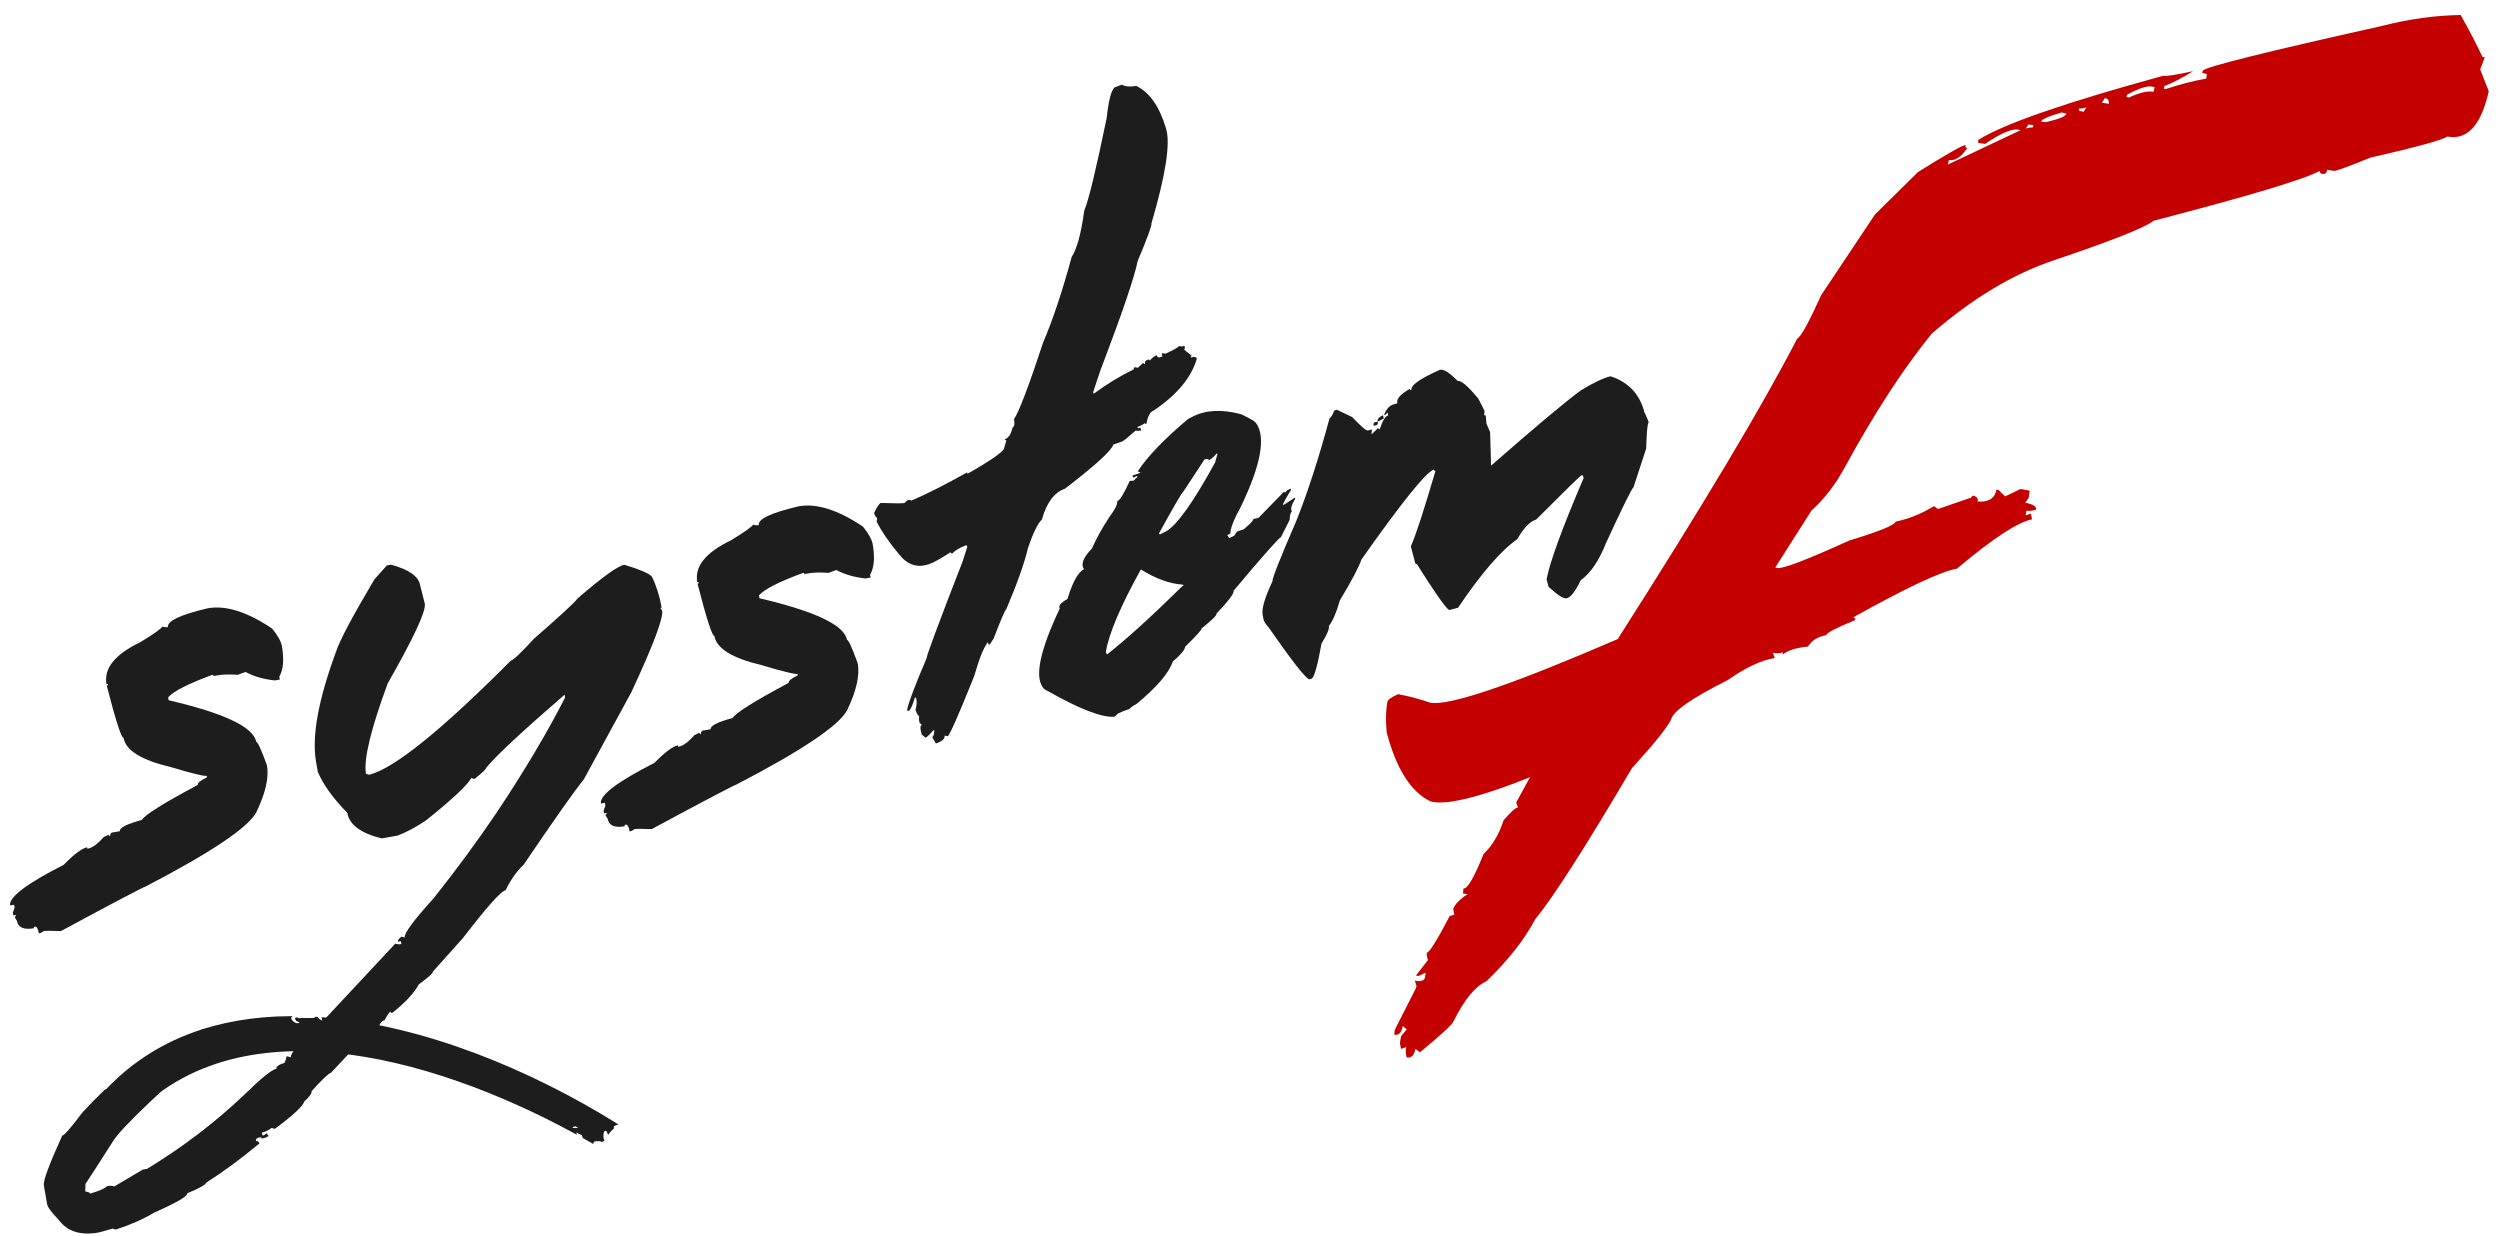
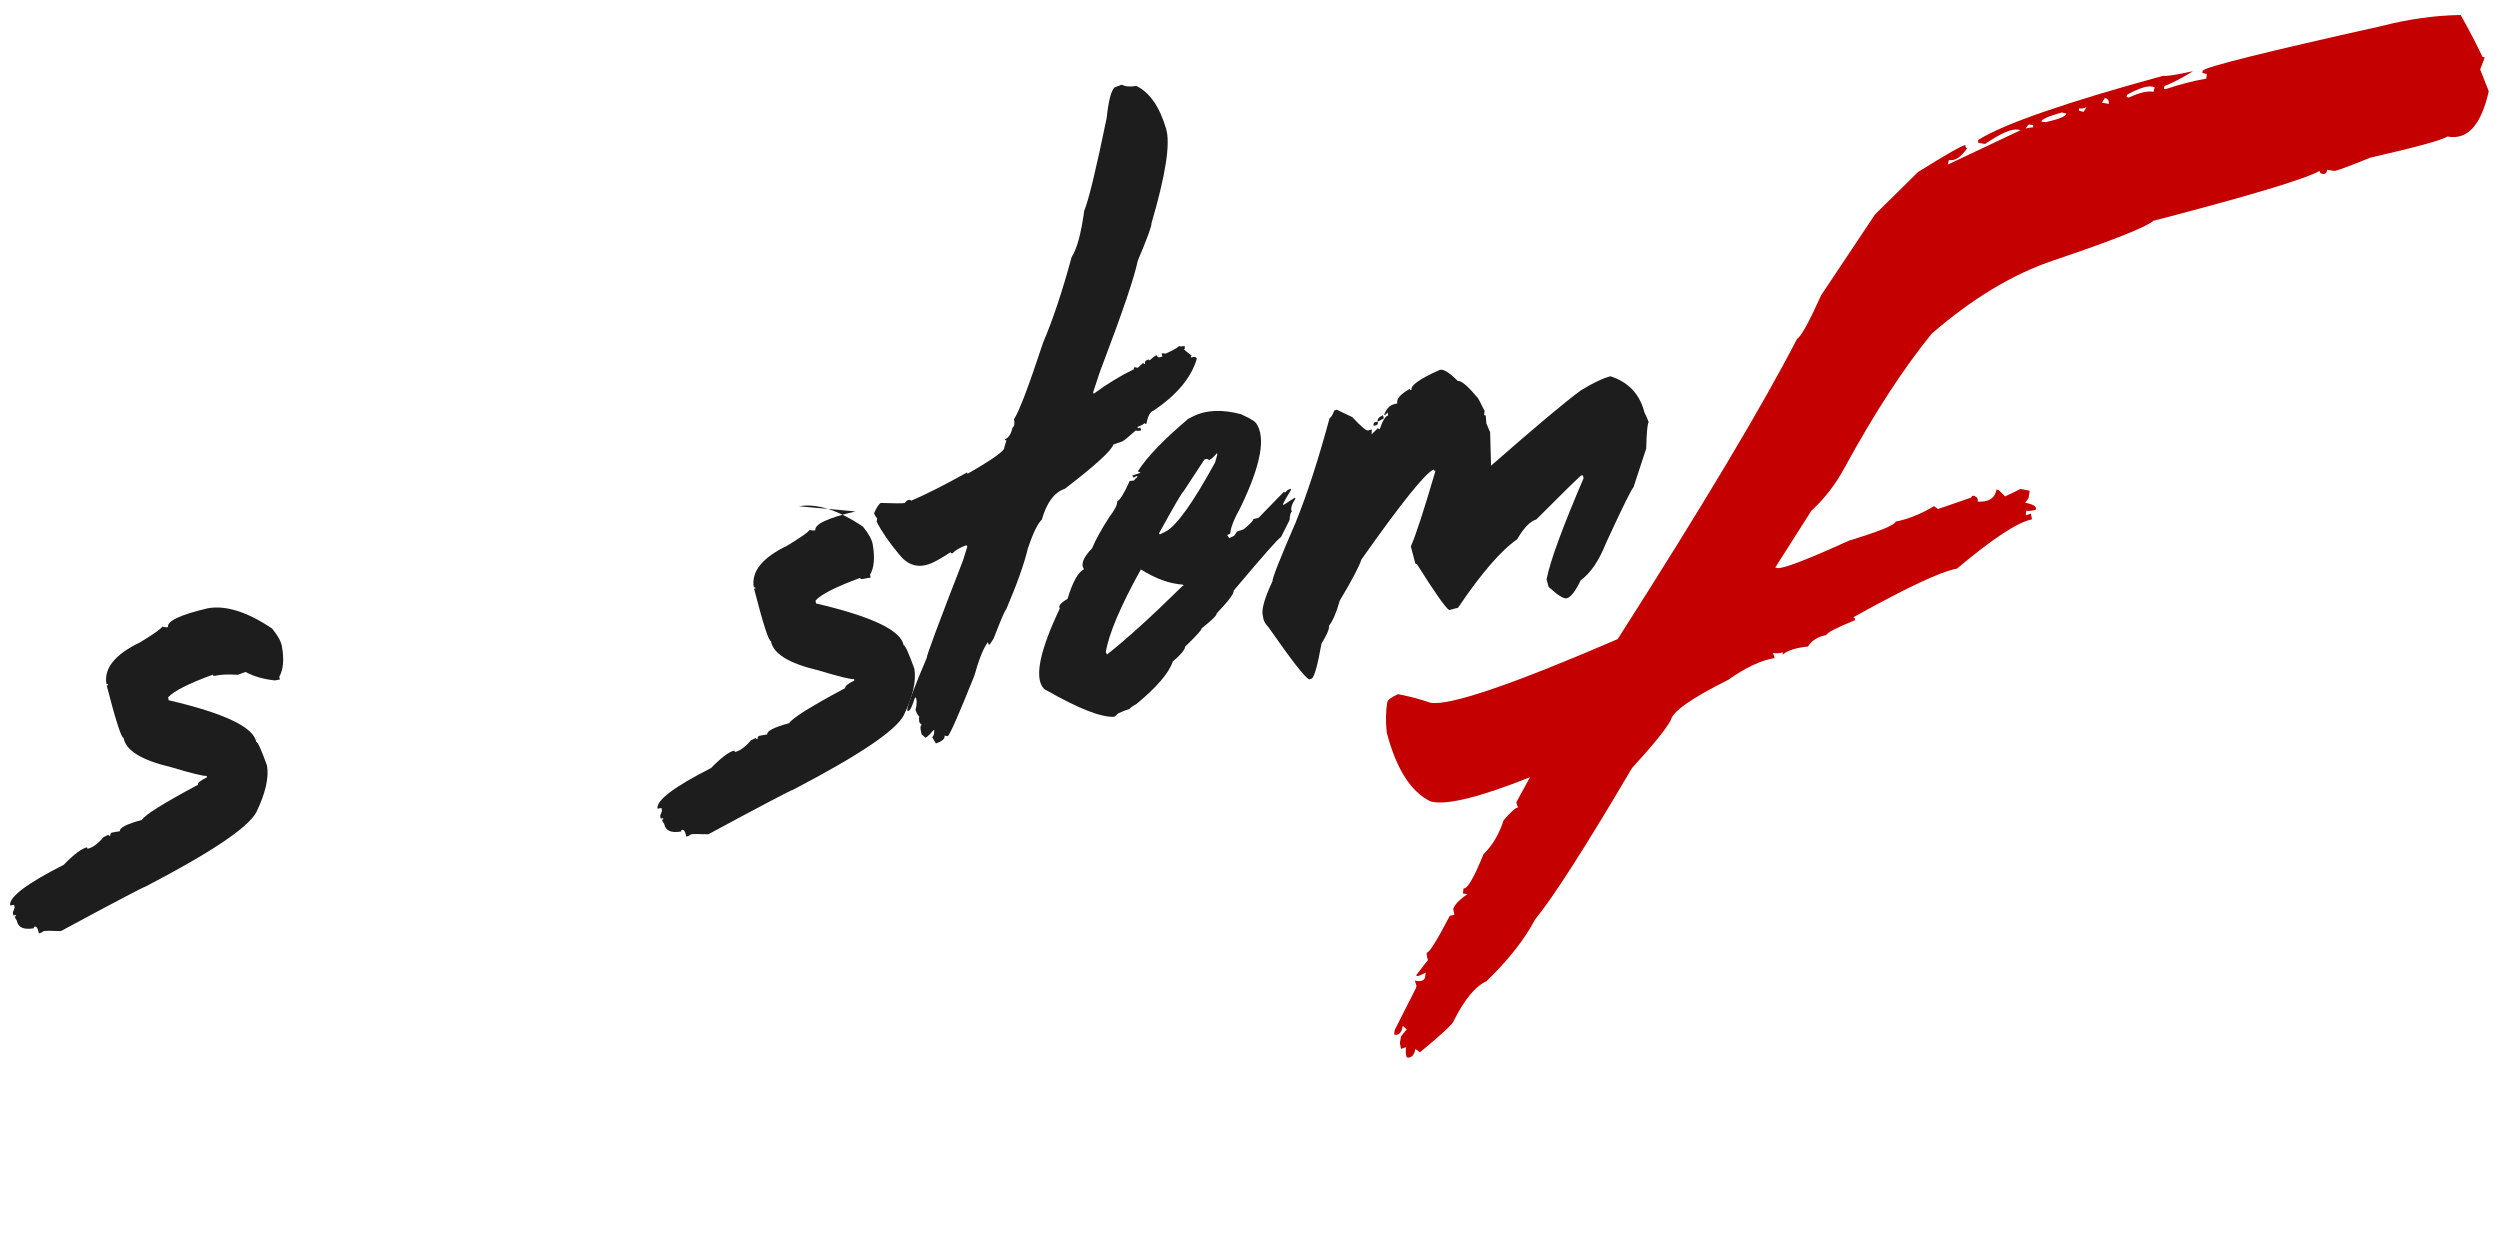
<svg xmlns="http://www.w3.org/2000/svg" xmlns:ns1="http://www.inkscape.org/namespaces/inkscape" xmlns:ns2="http://sodipodi.sourceforge.net/DTD/sodipodi-0.dtd" width="263mm" height="130mm" viewBox="0 0 931.889 460.63" id="svg4265" version="1.1" ns1:version="0.92.3 (2405546, 2018-03-11)" ns2:docname="systemf2.svg">
  <defs id="defs4267" />
  <ns2:namedview id="base" pagecolor="#ffffff" bordercolor="#666666" borderopacity="1.0" ns1:pageopacity="0.0" ns1:pageshadow="2" ns1:zoom="0.65" ns1:cx="332.37579" ns1:cy="330.11027" ns1:document-units="px" ns1:current-layer="layer1" showgrid="false" ns1:window-width="1912" ns1:window-height="882" ns1:window-x="0" ns1:window-y="24" ns1:window-maximized="0" />
  <g ns1:label="Layer 1" ns1:groupmode="layer" id="layer1" transform="translate(0,-591.732)" style="display:inline">
    <g transform="matrix(0.985,-0.17,0.17,0.985,-246.338,526.981)" style="font-style:normal;font-weight:normal;font-size:40px;line-height:125%;font-family:sans-serif;letter-spacing:0px;word-spacing:0px;fill:#1d1d1d;fill-opacity:1;stroke:none;stroke-width:1px;stroke-linecap:butt;stroke-linejoin:miter;stroke-opacity:1" id="flowRoot4273">
      <path d="m 269.734,342.461 q 10.162,0 22.247,11.536 2.472,4.395 2.472,7.141 0,7.553 -2.884,10.986 l 0,1.099 -1.923,0 q -6.18,-1.785 -10.162,-4.944 -0.412,0 -3.021,0.549 -4.532,-1.099 -7.278,-1.099 l -1.373,0 q -0.549,0 -0.549,-0.549 -14.282,2.609 -17.853,5.493 l 0,1.099 q 29.526,12.497 29.526,20.874 0.824,0 2.472,9.338 0,6.866 -6.866,16.479 -5.905,7.69 -45.456,20.325 -1.099,0 -33.92,10.986 -5.219,-1.099 -6.317,-1.099 -0.961,0.549 -1.923,0.549 0,-2.747 -1.099,-2.747 -0.412,0 -0.412,0.549 -5.768,0 -5.768,-3.845 -0.549,-1.099 -0.549,-1.648 0.549,0 0.549,-0.549 l -0.961,0 0,-1.099 0.961,-1.648 0,-1.099 -1.511,0 q 0,-4.669 22.247,-11.536 6.866,-4.944 9.75,-4.944 l 0,0.549 q 2.747,0 6.729,-3.296 0.275,0 1.923,-0.549 0,0.549 0.549,0.549 0.137,-1.099 0.961,-1.099 l 2.884,0 q 0,-1.923 8.789,-2.747 2.06,-2.472 22.797,-9.338 0,-1.099 3.845,-2.197 l 0,-0.549 q -1.648,0 -12.634,-5.493 -15.518,-6.592 -15.518,-13.733 -1.236,0 -2.884,-20.325 l 0.549,0 q 0,-0.549 -0.549,-0.549 0,-8.926 14.969,-13.184 8.377,-3.296 9.201,-4.395 0.961,0.549 2.06,0.549 0,-3.433 15.93,-4.395 z" style="font-style:normal;font-variant:normal;font-weight:normal;font-stretch:normal;font-size:281.25px;font-family:'The Right Thing';-inkscape-font-specification:'The Right Thing';fill:#1d1d1d;fill-opacity:1" id="path4913" ns1:connector-curvature="0" />
-       <path d="m 338.124,338.067 1.648,0 c 6.226,2.93 9.338,6.042 9.338,9.338 0,0.183 0.183,2.563 0.549,7.141 0,2.838 -6.226,11.81 -18.677,26.917 -9.155,15.839 -13.733,26.459 -13.733,31.86 l 1.099,0.549 c 9.43,-0.641 29.205,-11.627 59.326,-32.959 0.916,0 4.211,-2.197 9.888,-6.592 10.895,-6.592 17.12,-10.62 18.677,-12.085 10.345,-6.226 16.754,-9.338 19.226,-9.338 5.31,2.655 8.423,4.669 9.338,6.042 1.099,3.754 1.648,7.782 1.648,12.085 l -0.549,0 0.549,1.099 c 0,2.838 -5.493,12.177 -16.479,28.015 L 396.901,429.253 c -3.845,3.296 -13,12.451 -27.466,27.466 -3.021,2.014 -5.768,4.761 -8.24,8.24 -1.74,0 -7.965,4.944 -18.677,14.832 l -13.184,10.437 c 0,0.549 -2.014,1.831 -6.042,3.845 -2.197,2.838 -6.042,5.768 -11.536,8.789 -0.366,0 -0.549,-0.183 -0.549,-0.549 -0.458,0 -1.373,0.916 -2.747,2.747 -1.099,0 -2.197,1.099 -3.296,3.296 l -0.549,0 -1.099,-0.549 c -0.458,0 -6.5,4.395 -18.127,13.184 -0.824,0 -3.571,1.831 -8.24,5.493 0,0.824 -1.099,1.923 -3.296,3.296 -0.916,1.74 -5.127,4.486 -12.634,8.24 l -1.099,-0.549 c -1.465,0.732 -2.747,1.099 -3.845,1.099 l 0,1.099 0.549,0 1.099,-0.549 0.549,1.099 c -0.458,0.366 -1.373,0.549 -2.747,0.549 l 0,-0.549 -1.099,0 c -0.732,0.091 -1.099,0.458 -1.099,1.099 0.732,0.091 1.099,0.458 1.099,1.099 -7.965,4.578 -15.289,8.24 -21.973,10.986 -0.275,0.732 -2.838,1.648 -7.69,2.747 0,1.099 -4.395,2.747 -13.184,4.944 -4.852,1.831 -9.979,3.113 -15.381,3.845 l -1.099,-0.549 c -3.204,0.366 -5.035,0.549 -5.493,0.549 -6.775,0 -11.353,-2.38 -13.733,-7.141 -2.197,-3.204 -3.296,-5.402 -3.296,-6.592 l 0,-7.141 c 0,-1.648 3.296,-7.324 9.888,-17.029 0.824,0 3.754,-2.38 8.789,-7.141 3.204,-2.472 6.5,-4.852 9.888,-7.141 l 2.747,0.549 c 2.655,-3.021 6.5,-5.218 11.536,-6.592 0,0.732 -0.549,1.099 -1.648,1.099 l 0,1.099 0.549,0 c 6.042,-3.479 13.367,-7.141 21.973,-10.986 0.732,0.366 1.282,0.549 1.648,0.549 l 2.747,-1.648 1.099,0 0,1.099 -3.296,1.099 0,1.099 2.197,0 0,0.549 c -5.859,6.592 -13.916,13.184 -24.17,19.775 -8.789,5.859 -14.099,9.888 -15.93,12.085 -7.416,8.148 -11.627,12.726 -12.634,13.733 l -0.549,2.747 c 1.099,0.366 1.648,0.732 1.648,1.099 3.754,-0.458 5.951,-1.007 6.592,-1.648 l 0.549,0 c 0.824,0 1.556,0.183 2.197,0.549 l 11.536,-4.395 1.648,0 c 14.374,-5.676 27.74,-12.634 40.1,-20.874 7.416,-5.127 11.993,-7.69 13.733,-7.69 0,-0.824 1.099,-1.373 3.296,-1.648 0.732,-0.916 1.099,-1.648 1.099,-2.197 l 0.549,0 1.099,0.549 c 0,-1.465 3.845,-4.578 11.536,-9.338 l 34.058,-25.818 c 0.641,0.366 1.373,0.549 2.197,0.549 l 0,-1.099 -1.099,0 c 0,-0.549 0.549,-1.099 1.648,-1.648 l 1.099,0.549 c 0,-1.556 4.395,-5.768 13.184,-12.634 10.162,-9.064 19.684,-18.219 28.564,-27.466 12.909,-13.641 23.712,-26.276 32.41,-37.903 l 0,-1.099 c -18.494,11.169 -29.663,18.494 -33.508,21.973 0,0.366 -1.648,1.465 -4.944,3.296 l -1.099,-0.549 c -1.923,2.38 -8.331,6.592 -19.226,12.634 -4.028,1.831 -7.874,3.113 -11.536,3.845 l -6.042,0 c -7.324,-3.204 -10.986,-7.05 -10.986,-11.536 -4.395,-6.409 -7.141,-12.085 -8.24,-17.029 l 0,-3.845 c 0,-9.521 4.761,-22.522 14.282,-39.001 1.923,-3.754 8.148,-11.81 18.677,-24.17 z m -115.906,164.246 0.549,0 0,0.549 c -0.366,0.732 -0.549,1.282 -0.549,1.648 l -1.648,0 0,-0.549 c 0,-0.549 0.549,-1.099 1.648,-1.648 z m -3.296,1.648 0.549,0 0,0.549 c 0,0.458 -0.916,1.19 -2.747,2.197 l -0.549,0 0,-1.099 c 0.641,0 1.556,-0.549 2.747,-1.648 z" style="font-style:normal;font-variant:normal;font-weight:normal;font-stretch:normal;font-size:281.25px;font-family:'The Right Thing';-inkscape-font-specification:'The Right Thing';fill:#1d1d1d;fill-opacity:1" id="path4915" ns1:connector-curvature="0" ns2:nodetypes="ccscccccccccccccccccccccccccccccccccccccccccccccscsscccccccccccccccccccccccsccccccccccccccccccccccccccccsccccccccscccscccc" />
-       <path d="m 493.306,342.461 q 10.162,0 22.247,11.536 2.472,4.395 2.472,7.141 0,7.553 -2.884,10.986 l 0,1.099 -1.923,0 q -6.18,-1.785 -10.162,-4.944 -0.412,0 -3.021,0.549 -4.532,-1.099 -7.278,-1.099 l -1.373,0 q -0.549,0 -0.549,-0.549 -14.282,2.609 -17.853,5.493 l 0,1.099 q 29.526,12.497 29.526,20.874 0.824,0 2.472,9.338 0,6.866 -6.866,16.479 -5.905,7.69 -45.456,20.325 -1.099,0 -33.92,10.986 -5.219,-1.099 -6.317,-1.099 -0.961,0.549 -1.923,0.549 0,-2.747 -1.099,-2.747 -0.412,0 -0.412,0.549 -5.768,0 -5.768,-3.845 -0.549,-1.099 -0.549,-1.648 0.549,0 0.549,-0.549 l -0.961,0 0,-1.099 0.961,-1.648 0,-1.099 -1.511,0 q 0,-4.669 22.247,-11.536 6.866,-4.944 9.75,-4.944 l 0,0.549 q 2.747,0 6.729,-3.296 0.275,0 1.923,-0.549 0,0.549 0.549,0.549 0.137,-1.099 0.961,-1.099 l 2.884,0 q 0,-1.923 8.789,-2.747 2.06,-2.472 22.797,-9.338 0,-1.099 3.845,-2.197 l 0,-0.549 q -1.648,0 -12.634,-5.493 -15.518,-6.592 -15.518,-13.733 -1.236,0 -2.884,-20.325 l 0.549,0 q 0,-0.549 -0.549,-0.549 0,-8.926 14.969,-13.184 8.377,-3.296 9.201,-4.395 0.961,0.549 2.06,0.549 0,-3.433 15.93,-4.395 z" style="font-style:normal;font-variant:normal;font-weight:normal;font-stretch:normal;font-size:281.25px;font-family:'The Right Thing';-inkscape-font-specification:'The Right Thing';fill:#1d1d1d;fill-opacity:1" id="path4917" ns1:connector-curvature="0" />
+       <path d="m 493.306,342.461 q 10.162,0 22.247,11.536 2.472,4.395 2.472,7.141 0,7.553 -2.884,10.986 l 0,1.099 -1.923,0 l -1.373,0 q -0.549,0 -0.549,-0.549 -14.282,2.609 -17.853,5.493 l 0,1.099 q 29.526,12.497 29.526,20.874 0.824,0 2.472,9.338 0,6.866 -6.866,16.479 -5.905,7.69 -45.456,20.325 -1.099,0 -33.92,10.986 -5.219,-1.099 -6.317,-1.099 -0.961,0.549 -1.923,0.549 0,-2.747 -1.099,-2.747 -0.412,0 -0.412,0.549 -5.768,0 -5.768,-3.845 -0.549,-1.099 -0.549,-1.648 0.549,0 0.549,-0.549 l -0.961,0 0,-1.099 0.961,-1.648 0,-1.099 -1.511,0 q 0,-4.669 22.247,-11.536 6.866,-4.944 9.75,-4.944 l 0,0.549 q 2.747,0 6.729,-3.296 0.275,0 1.923,-0.549 0,0.549 0.549,0.549 0.137,-1.099 0.961,-1.099 l 2.884,0 q 0,-1.923 8.789,-2.747 2.06,-2.472 22.797,-9.338 0,-1.099 3.845,-2.197 l 0,-0.549 q -1.648,0 -12.634,-5.493 -15.518,-6.592 -15.518,-13.733 -1.236,0 -2.884,-20.325 l 0.549,0 q 0,-0.549 -0.549,-0.549 0,-8.926 14.969,-13.184 8.377,-3.296 9.201,-4.395 0.961,0.549 2.06,0.549 0,-3.433 15.93,-4.395 z" style="font-style:normal;font-variant:normal;font-weight:normal;font-stretch:normal;font-size:281.25px;font-family:'The Right Thing';-inkscape-font-specification:'The Right Thing';fill:#1d1d1d;fill-opacity:1" id="path4917" ns1:connector-curvature="0" />
      <path d="m 635.854,208.566 2.884,-0.549 q 1.648,1.373 5.218,1.373 6.729,4.807 8.24,17.578 1.099,8.514 -11.398,33.92 0.137,1.099 -7.416,12.909 -3.159,8.24 -19.775,36.392 -0.687,0.961 -4.944,9.064 l 0.137,0.549 q 8.24,-4.12 16.342,-6.454 -0.137,-0.549 0.412,-0.687 l 1.099,0.412 2.335,-1.511 q 0,0.549 0.549,0.549 0,-1.099 0.824,-1.236 l 0.549,-0.137 q 0.412,-0.137 0.549,0.412 1.923,-1.373 2.884,-1.511 0.275,1.099 1.099,0.961 l 0.961,-0.137 -0.137,-1.099 q 0.549,-0.137 1.511,0.275 4.669,-1.236 5.356,-1.923 0.961,0.412 2.06,0.275 l 0,0.549 q 0.137,0.549 -0.412,0.549 0.137,0.549 2.472,3.021 -0.549,0 -0.412,0.549 1.923,-0.275 2.06,0.824 -4.807,9.888 -19.226,16.342 -1.923,0.275 -3.433,4.395 -0.549,0 -0.549,-0.412 -0.687,0.549 -2.884,0.961 l 0,0.549 0.961,-0.137 0.137,1.099 q -1.099,0.137 -2.06,-0.275 -4.807,3.021 -5.63,3.159 l -3.433,0.549 q -1.511,3.159 -20.599,13.184 -6.18,0.961 -10.437,9.888 -2.472,1.511 -6.866,9.476 -3.433,8.102 -11.948,21.286 -0.549,0 -6.454,9.888 l -1.785,1.923 -0.412,0 -0.137,-0.961 q -2.884,2.609 -7.141,11.536 -12.36,20.05 -13.596,20.462 l -1.099,-0.412 q 0,1.785 -3.708,2.335 l -0.961,-2.609 q 0.824,-0.137 1.236,-2.472 l -0.412,0.137 q -2.335,1.923 -3.296,2.197 l -1.236,-1.511 0,-0.549 q -0.275,-2.747 0.687,-2.884 l -0.687,-0.961 q -0.137,-1.236 0.275,-2.335 -0.687,-0.824 -0.824,-2.06 l -0.137,-0.549 q 1.236,-2.747 0.961,-4.532 l -0.412,0 q -2.197,4.257 -3.021,4.395 l -0.549,0 0,-0.549 q 1.373,-3.708 10.437,-17.715 -0.137,-0.824 19.501,-33.508 l 2.472,-4.807 -0.137,-0.549 -0.412,0 q -3.571,0.687 -5.356,2.06 -0.549,0 -0.549,-0.549 -6.454,2.747 -8.789,3.021 -6.729,1.099 -10.3,-5.493 -4.395,-7.553 -6.18,-13.458 l 0.412,-1.236 q -0.687,-0.824 -0.824,-2.06 2.197,-3.159 3.159,-3.296 7.828,1.648 8.789,1.511 0.824,-0.824 1.373,-0.824 0.961,-0.137 1.099,0.412 9.201,-2.197 22.385,-6.866 l 0,0.549 q 15.518,-5.63 15.244,-7.416 l 1.236,-2.472 q -0.412,0.137 -0.549,-0.412 2.197,-0.412 3.571,-3.845 1.099,-0.275 1.099,-3.021 3.296,-3.296 15.518,-26.23 7.553,-11.673 15.93,-29.663 3.708,-3.983 7.553,-16.205 3.433,-5.356 14.145,-32.684 2.609,-9.201 4.807,-10.712 z" style="font-style:normal;font-variant:normal;font-weight:normal;font-stretch:normal;font-size:281.25px;font-family:'The Right Thing';-inkscape-font-specification:'The Right Thing';fill:#1d1d1d;fill-opacity:1" id="path4919" ns1:connector-curvature="0" />
      <path d="m 641.896,335.046 1.785,-0.549 q 7.828,-2.472 17.99,2.197 4.257,3.021 4.669,3.845 l 0.275,0.412 q 4.12,8.652 -10.986,29.8 -4.944,6.18 -5.493,9.064 l -1.236,0.412 0.549,1.236 1.923,-0.549 1.373,-1.373 2.609,-0.412 q 4.395,-2.609 4.12,-3.159 1.373,0 2.06,-0.137 l 10.986,-7.965 0.275,0.412 0.961,-0.687 1.236,-0.412 0.275,0.412 q -4.12,4.669 -3.983,5.081 l 0.687,-0.137 4.12,-1.785 0.137,0.412 q -2.747,3.021 -2.06,4.532 -0.824,0.275 -1.373,2.884 l -4.257,5.768 q -1.511,0.412 -20.874,16.754 0.275,1.373 -7.69,7.278 0.275,0.824 -6.454,4.532 0.275,0.549 -7.141,5.63 -0.549,1.785 -5.493,4.669 -3.296,6.042 -16.068,13.321 -2.06,0.687 -2.884,1.373 -2.609,0.412 -4.532,0.961 -0.961,0.824 -1.648,0.961 -7.278,-0.961 -22.934,-13.87 -0.961,-0.549 -1.373,-1.511 -3.433,-7.004 11.261,-27.878 -0.687,-1.511 3.433,-3.021 4.395,-8.789 7.965,-9.888 -1.511,-2.884 4.257,-7.141 3.021,-4.669 8.377,-10.437 3.708,-3.433 3.845,-5.219 1.648,-0.412 5.905,-6.729 l 1.511,0.137 q 0.961,-0.824 1.648,-1.099 l -0.275,-0.412 -1.236,0.412 -0.412,-0.824 3.296,-0.549 -0.961,-0.687 q 6.592,-7.141 21.835,-16.067 z m -17.99,40.237 0.275,0.412 2.335,-0.687 q 6.454,-2.06 22.522,-22.247 l 1.373,-2.884 -0.137,-0.412 q -1.648,1.511 -3.296,2.06 -0.412,-0.824 -1.648,-0.549 l -9.75,10.437 q -0.824,0.275 -11.673,13.87 z m -27.054,40.237 0.275,0.961 q 12.222,-6.592 31.998,-20.325 l 0.549,-0.137 -0.275,-0.412 q -7.278,-1.785 -14.42,-8.24 -14.694,18.265 -18.127,28.152 z" style="font-style:normal;font-variant:normal;font-weight:normal;font-stretch:normal;font-size:281.25px;font-family:'The Right Thing';-inkscape-font-specification:'The Right Thing';fill:#1d1d1d;fill-opacity:1" id="path4921" ns1:connector-curvature="0" />
      <path d="m 737.477,332.986 q 2.06,-0.275 5.905,5.219 1.923,0 6.042,7.141 0.275,-0.137 1.923,5.63 l -0.412,1.236 q 0.137,0.549 0.549,0.412 l -0.275,3.021 0.824,3.433 -1.785,12.36 q 27.878,-17.029 37.766,-21.973 7.69,-3.021 11.81,-3.296 9.338,4.944 10.162,15.381 0.687,2.197 0.961,3.983 -0.687,0 -2.609,9.476 l -7.141,13.458 q -0.824,0.137 -13.596,18.677 -5.63,9.201 -11.673,12.085 -3.983,5.63 -6.317,5.768 -1.785,0 -5.905,-5.356 l -0.275,-2.884 q 3.571,-9.476 20.05,-34.882 l -0.137,-1.099 -0.549,0 q -0.549,0 -19.363,13.321 -3.571,0.412 -8.24,6.042 -10.025,4.669 -26.093,21.423 l -3.433,0.275 q -1.923,-1.923 -8.926,-18.951 -0.549,0 -0.549,-0.549 l -0.549,-6.317 q 3.708,-5.493 13.87,-26.23 -0.549,0 -0.549,-0.549 -4.532,0.687 -32.272,28.427 -2.06,3.845 -10.574,13.733 -3.021,6.317 -5.63,8.652 0.137,1.511 -3.845,6.042 -4.12,11.398 -5.768,12.222 l -0.961,0.137 q -1.923,-0.824 -11.673,-21.698 -1.236,-1.785 -1.373,-3.433 l 0,-1.099 q -0.412,-3.433 5.768,-12.222 -0.137,-1.236 12.36,-20.325 8.926,-14.42 18.951,-35.98 0.687,0 2.197,-2.472 l 0.961,-0.137 5.218,3.708 q 3.983,6.042 4.944,5.905 l 1.511,-0.137 q -0.412,1.236 -0.412,1.785 l 2.747,-1.923 q 0.137,0.549 0.549,0.549 2.335,-4.395 3.983,-4.532 l 0,-1.099 -0.961,0.687 -0.549,0 q 1.785,-3.021 4.12,-3.296 l 1.511,-0.137 q -0.275,-2.472 5.493,-4.532 0,0.549 0.549,0.549 -0.275,-2.609 11.673,-5.63 z m -23.758,13.046 0.137,1.236 -2.472,0.824 q -0.137,-1.373 2.335,-2.06 z m -3.296,2.06 0.961,0 q 0.137,1.099 -0.824,1.236 l -0.961,0 q 0,-1.099 0.824,-1.236 z" style="font-style:normal;font-variant:normal;font-weight:normal;font-stretch:normal;font-size:281.25px;font-family:'The Right Thing';-inkscape-font-specification:'The Right Thing';fill:#1d1d1d;fill-opacity:1" id="path4923" ns1:connector-curvature="0" />
    </g>
    <g transform="translate(-354.413,393.882)" style="font-style:normal;font-weight:normal;font-size:40px;line-height:125%;font-family:sans-serif;letter-spacing:0px;word-spacing:0px;fill:#c40000;fill-opacity:1;stroke:none;stroke-width:1px;stroke-linecap:butt;stroke-linejoin:miter;stroke-opacity:1" id="flowRoot4946">
      <path d="m 1271.646,203.448 q 4.913,8.759 8.118,15.594 l 0.855,0.214 -1.709,4.486 3.204,8.118 q -4.272,19.012 -15.381,16.876 -2.777,1.923 -28.839,7.904 -12.604,5.127 -13.458,4.913 l -2.563,-0.427 q -0.214,1.923 -1.923,1.495 -0.855,-0.214 -0.855,-1.068 -8.545,4.7 -61.951,18.585 -4.272,3.632 -37.17,14.74 -22.858,7.69 -45.502,27.344 -15.808,19.44 -32.257,49.561 -5.127,9.613 -12.604,16.449 l -13.458,21.149 0.855,0.214 q 3.204,0.427 26.703,-10.254 16.876,-5.127 17.303,-7.05 7.263,-1.495 14.313,-5.768 l 1.495,1.068 12.39,-4.272 q 0.214,-0.854 1.068,-0.641 1.709,0.641 1.282,2.136 6.195,0.427 7.05,-4.486 l 0.855,0.214 2.35,2.35 5.768,-2.777 3.418,0.641 -0.427,2.777 -1.282,1.709 q 4.486,0.854 4.059,2.563 -1.709,0.641 -3.632,0.427 l -0.214,1.709 1.923,-0.641 0.427,2.136 q -7.904,1.495 -27.985,18.372 -8.758,1.495 -38.666,18.158 0.855,0.214 0.641,1.068 -10.467,4.272 -10.681,5.554 -4.7,0.854 -6.836,4.272 -6.622,0.641 -9.399,2.991 l 0,-0.855 q -1.709,0.641 -3.632,0.214 l 0.641,1.923 q -7.69,1.282 -17.303,8.118 -20.508,10.254 -21.362,14.954 -2.777,5.127 -14.526,17.944 -26.062,44.22 -36.102,56.396 -5.981,11.322 -18.158,23.071 -6.195,2.777 -12.177,14.74 -0.427,1.709 -12.604,11.749 l -1.709,-1.282 q -0.641,3.632 -3.204,3.204 -0.641,-1.709 -0.214,-3.845 l -1.923,0.641 -0.427,-2.136 0.427,-2.563 2.136,-2.563 -1.495,-1.282 q -0.641,3.845 -3.204,3.204 l 0.214,-1.709 7.904,-15.594 0.214,-0.854 -0.641,-1.923 q 3.418,0.641 3.845,-1.282 l 0.214,-1.709 -2.777,1.282 -0.854,-0.214 4.486,-5.768 q -0.641,-1.923 -0.427,-2.777 1.282,0.214 8.545,-13.672 l 1.709,-0.427 -0.427,-2.136 q 0.854,-2.563 5.341,-5.554 l -1.709,-0.214 0.214,-1.923 q 2.136,0.427 7.477,-12.817 4.913,-4.7 7.477,-12.604 4.272,-4.913 5.341,-4.7 l -0.641,-1.923 5.127,-9.399 q -27.344,10.895 -36.316,9.186 l -0.854,-0.214 q -10.895,-5.341 -16.235,-25.635 -0.641,-6.622 0.214,-11.322 0.214,-1.282 4.059,-2.991 l 0.854,0.214 q 5.554,1.068 11.108,2.991 10.468,1.923 69.855,-23.712 47.852,-74.982 66.864,-111.938 2.136,-1.068 8.972,-16.235 l 20.081,-30.121 16.022,-15.808 q 16.449,-10.254 17.731,-10.04 -0.214,1.068 0.641,1.068 -3.418,5.127 -6.836,4.486 l -0.427,1.709 27.13,-12.817 -0.855,-0.214 q -3.632,-0.641 -12.39,5.341 l -2.563,-0.427 0,-1.068 q 14.313,-8.972 69,-23.926 1.282,0.427 11.108,-1.709 -6.195,3.845 -10.681,5.554 l -0.214,1.068 0.855,0 q 7.69,-2.563 14.954,-3.845 l 0.214,-1.709 -1.709,-0.427 0.214,-0.854 q 1.709,-2.136 66.864,-16.663 14.954,-3.845 29.266,-4.059 z m -124.329,29.694 -0.214,0.854 0.855,0.214 q 5.981,-2.777 9.186,-2.136 l 0.427,-1.709 -0.855,-0.214 q -2.777,-0.641 -9.399,2.991 z m -8.331,1.282 -1.068,1.709 2.563,0.427 q 0.214,-1.923 -1.495,-2.136 z m -9.613,3.845 0,0.854 1.709,0.427 1.068,-1.709 q -1.709,0.641 -2.777,0.427 z m -14.099,4.913 1.709,0.214 q 7.477,-1.709 7.69,-3.204 l -1.709,-0.427 q -7.477,2.136 -7.691,3.418 z m -4.7,1.068 -1.068,1.495 q 1.709,-0.427 2.777,-0.427 l 0,-0.854 -1.709,-0.214 z" style="font-style:normal;font-variant:normal;font-weight:normal;font-stretch:normal;font-size:437.5px;font-family:'The Right Thing';-inkscape-font-specification:'The Right Thing';fill:#c40000;fill-opacity:1" id="path4981" ns1:connector-curvature="0" />
    </g>
  </g>
  <g ns1:groupmode="layer" id="layer3" ns1:label="Layer 2" transform="translate(0,-248.032)">
-     <path style="fill:#1d1d1d;fill-opacity:1;fill-rule:evenodd;stroke:#1d1d1d;stroke-width:1px;stroke-linecap:butt;stroke-linejoin:miter;stroke-opacity:1" d="m 107.862,627.307 c -26.057,0.248 -50.166,8.09 -68.352,27.512 l 4.75,14.5 c 40.22,-50.472 117.084,-27.929 169.363,0.359 -0.015,-0.03 -0.033,-0.049 -0.047,-0.084 0.084,0.065 0.169,0.127 0.252,0.193 0.114,0.062 0.23,0.125 0.344,0.188 -0.018,-0.048 -0.002,-0.016 -0.029,-0.082 -0.036,-0.053 -0.068,-0.108 -0.1,-0.164 -0.026,-0.045 0.068,0.081 0.088,0.129 0.013,0.032 3e-4,0.007 0.012,0.035 0.022,0.033 0.044,0.065 0.062,0.1 0.005,0.003 0.009,0.005 0.014,0.008 0.052,-0.008 0.102,-0.027 0.154,-0.043 0.005,-0.105 0.032,-0.181 0.133,-0.148 0.038,0.012 0.085,0.033 0.125,0.047 0.151,-0.077 0.291,-0.16 0.393,-0.227 0.044,-0.029 0.066,-0.05 0.104,-0.076 -0.072,-0.116 -0.131,-0.238 -0.15,-0.379 -0.011,-0.077 -6.5e-4,-0.13 0.027,-0.162 -0.994,-0.074 -3.198,0.232 -1.986,-0.918 0.177,-0.168 0.296,-0.447 0.533,-0.506 1.234,-0.305 1.239,-0.237 1.789,0.209 0.093,0.036 0.184,0.074 0.264,0.133 0.817,0.602 0.829,0.968 1.172,1.785 -0.525,-0.158 -1.576,-0.928 -1.771,-0.703 0.462,0.035 0.668,0.152 0.123,0.541 0.336,0.539 1.154,0.835 1.775,1.055 0.244,0.086 -0.08,-0.516 -0.057,-0.773 0.008,-0.093 0.066,0.176 0.104,0.262 0.579,1.328 0.139,0.215 0.705,1.73 0.011,0.028 0.016,0.054 0.025,0.082 1.059,0.593 2.126,1.187 3.162,1.783 0.181,-0.526 0.745,-0.913 1.717,-0.711 0.008,0.002 0.017,0.002 0.025,0.004 l -0.1,0.057 c 0.697,-0.26 0.952,-0.148 1.555,0.008 0.265,0.068 0.343,0.081 0.473,0.109 0.052,-0.047 0.131,-0.12 0.186,-0.17 -0.153,-0.297 -0.248,-0.685 -0.248,-1.17 l 0,-0.883 c 0,-2.153 1.868,-2.447 2.387,-0.891 0.509,-0.627 0.383,-0.498 1.014,-1.139 0.15,-0.152 0.299,-0.269 0.447,-0.371 -0.007,-0.047 -0.017,-0.092 -0.018,-0.141 -0.002,-0.931 0.499,-1.159 1.074,-1.363 -31.563,-19.621 -71.493,-36.349 -108.846,-39.287 0.178,0.915 0.319,1.841 -0.707,1.158 -0.106,-0.071 -0.23,-0.122 -0.32,-0.213 -0.018,-0.018 -0.013,-0.016 -0.029,-0.033 -0.55,-0.183 -0.97,-0.584 -1.309,-1.084 -0.103,-0.006 -0.206,-0.017 -0.309,-0.023 -0.31,0.269 -0.797,0.455 -1.471,0.455 -0.338,2.2e-4 -0.676,8e-4 -1.014,0 -0.506,-10e-4 -1.013,-1.4e-4 -1.52,0.006 -0.437,-0.003 -0.873,-0.043 -1.309,-0.012 -0.513,0.08 -0.962,0.13 -1.475,-0.035 -0.131,-0.042 -0.248,-0.118 -0.367,-0.188 -0.028,0.009 -0.056,0.018 -0.084,0.027 0.063,0.137 0.109,0.262 0.154,0.387 0.968,0.483 2.563,1.083 1.125,1.523 l -0.729,0.225 c -0.274,-0.021 -0.555,0.007 -0.82,-0.062 -0.834,-0.218 -1.998,-1.087 -2.193,-1.979 -0.014,-0.066 0.104,0.083 0.156,0.125 -0.208,-0.25 -0.341,-0.486 -0.428,-0.715 z" id="path6002" ns1:connector-curvature="0" />
-   </g>
+     </g>
</svg>